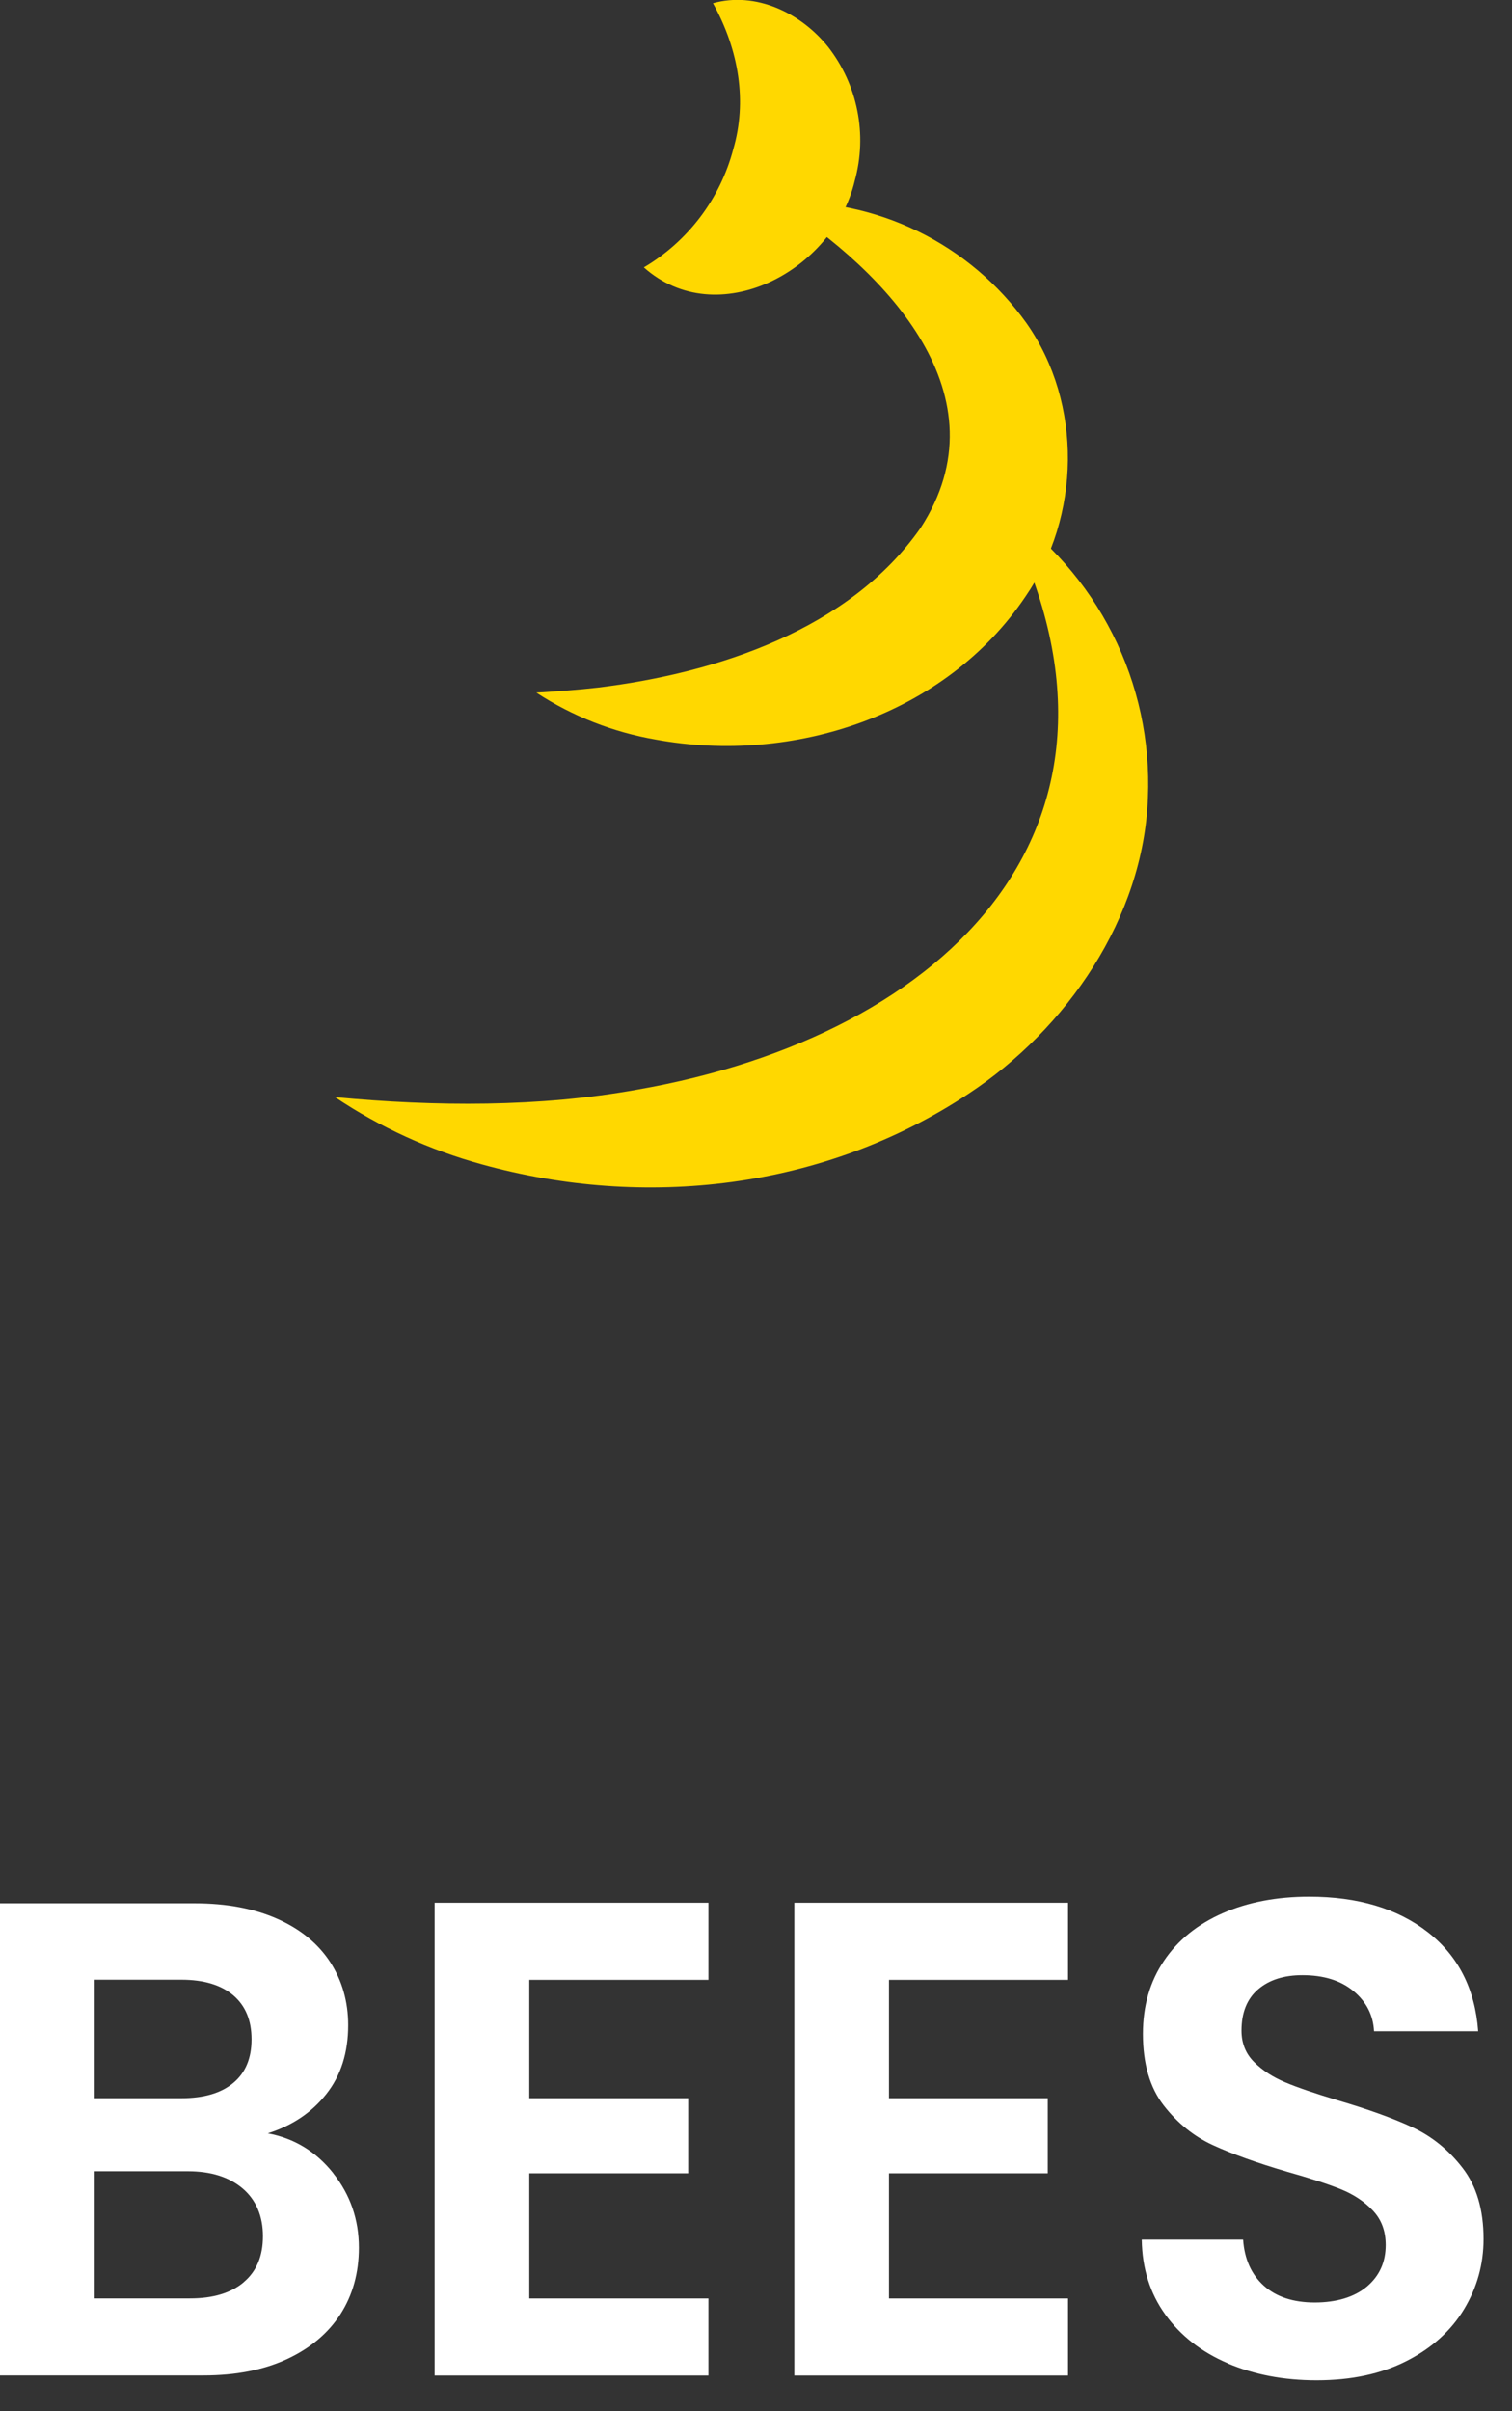
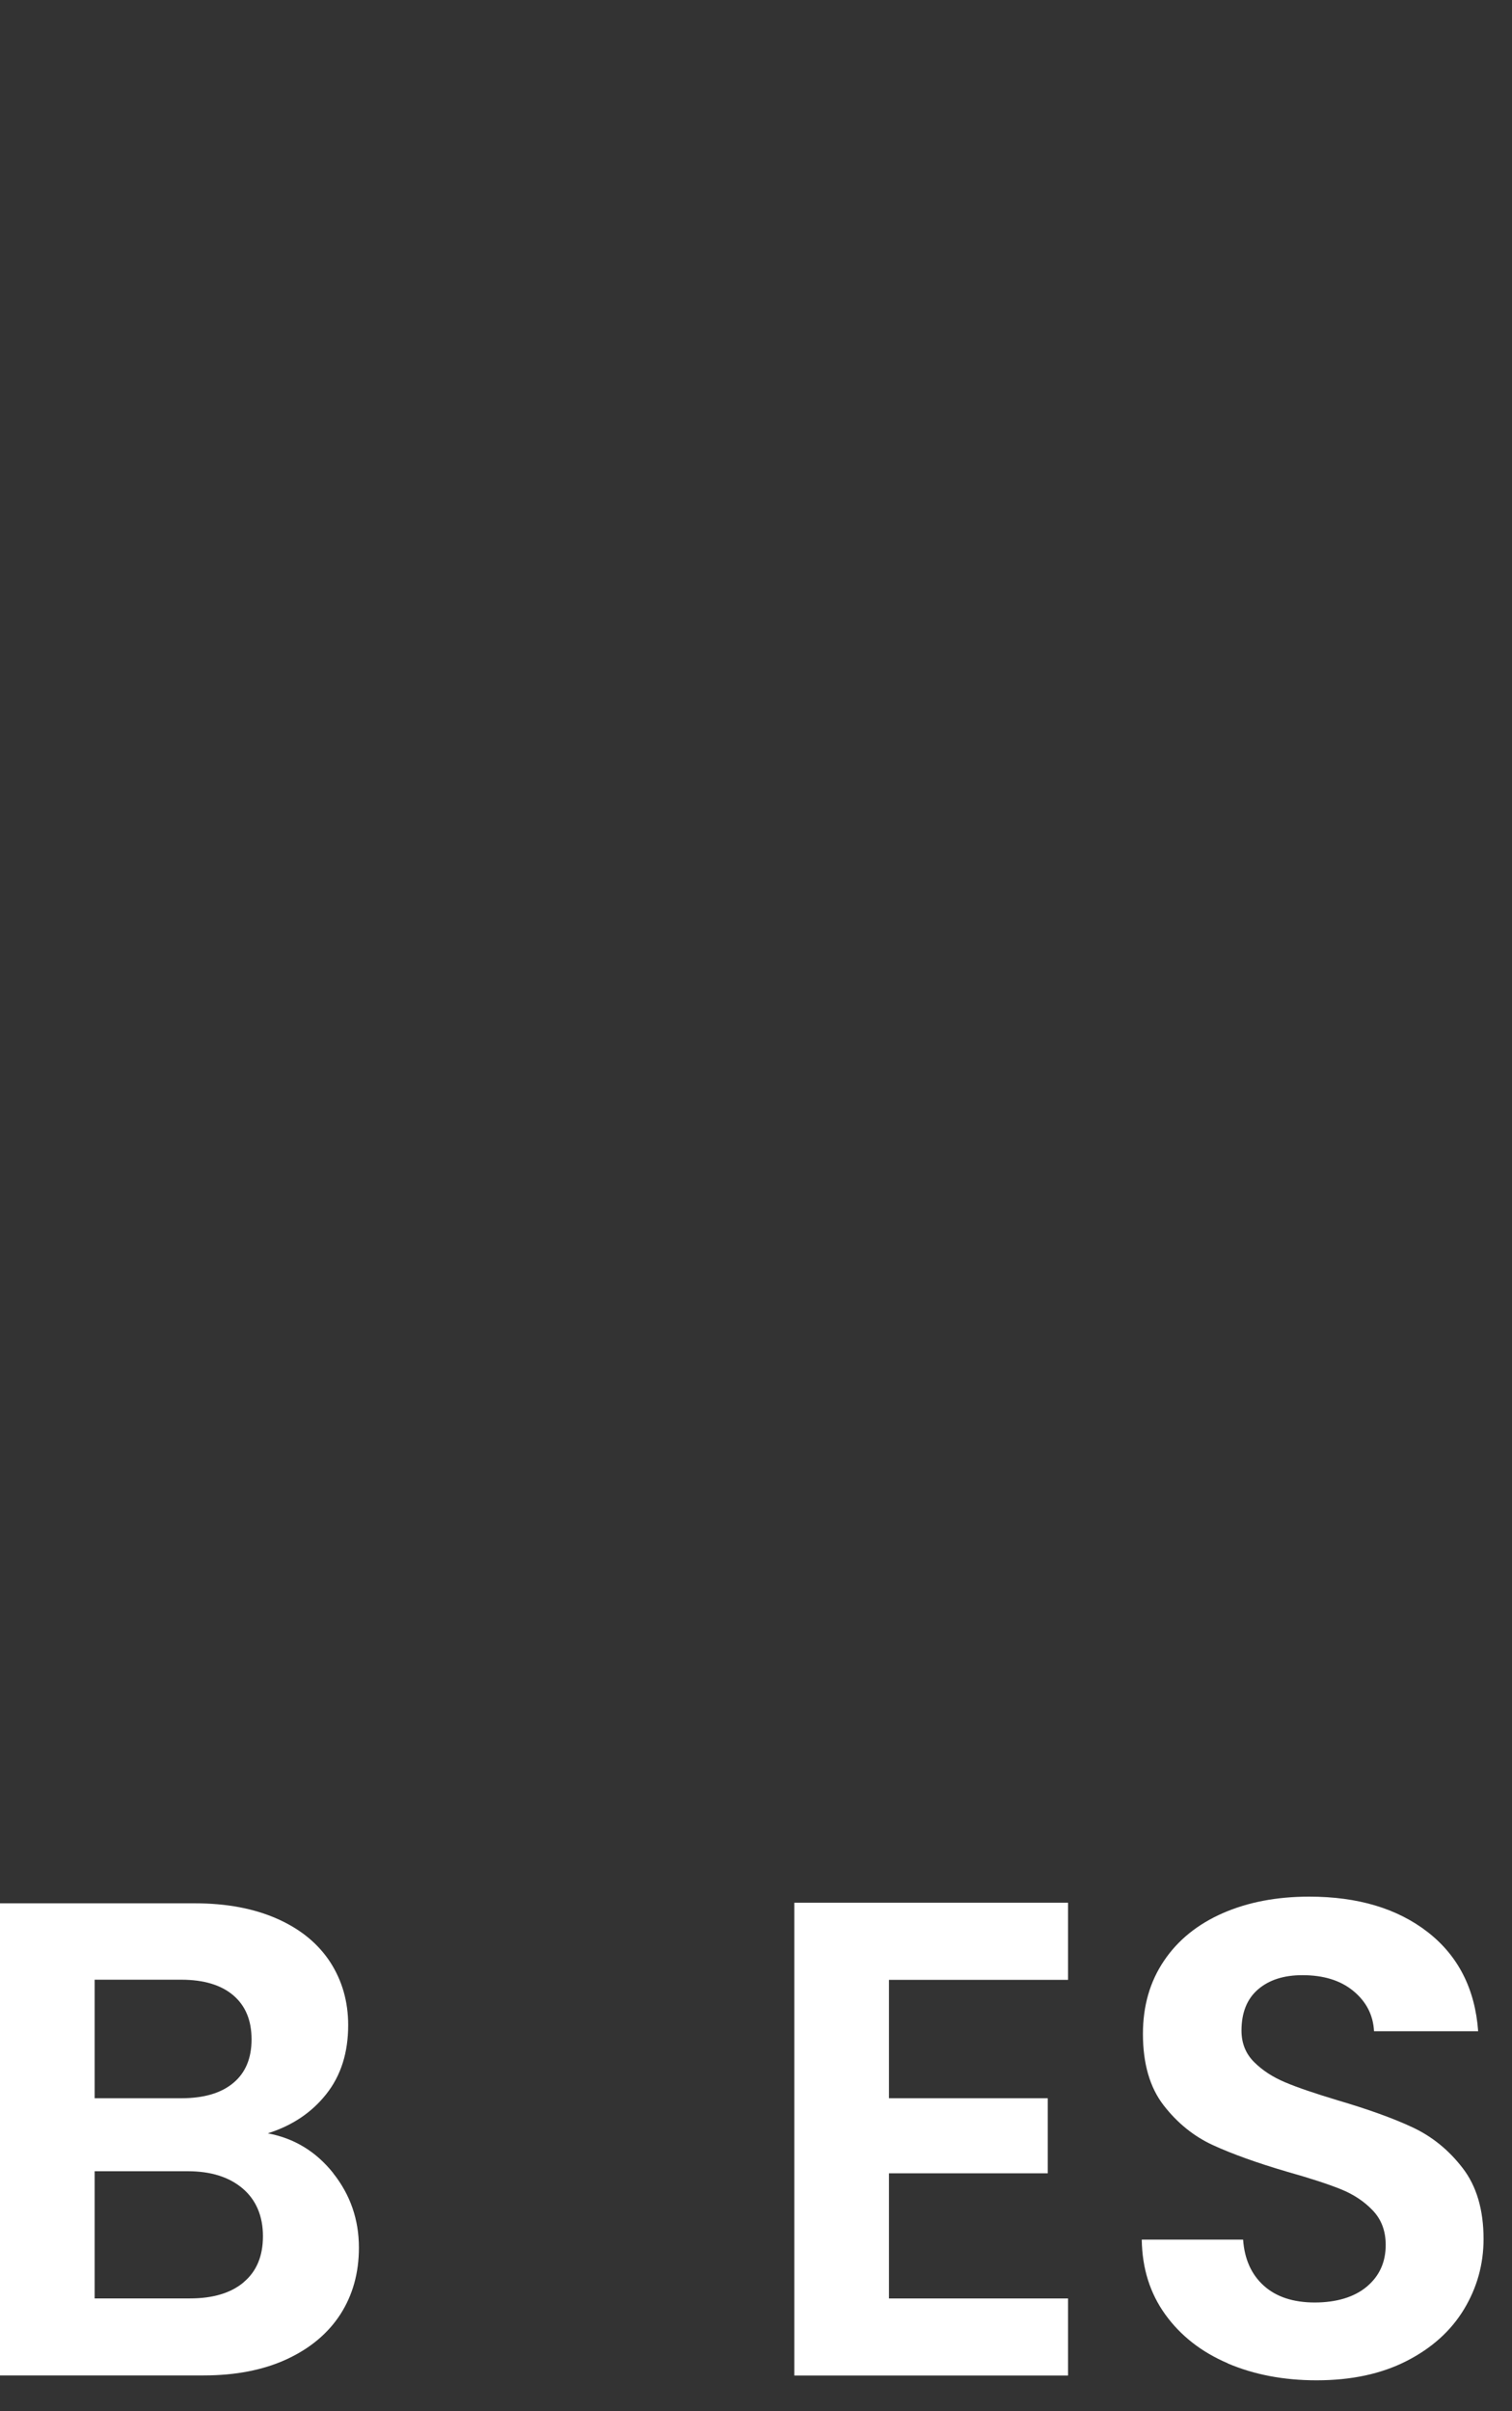
<svg xmlns="http://www.w3.org/2000/svg" width="32" height="51" viewBox="0 0 32 51" fill="none">
  <rect x="0" y="0" width="32" height="51" fill="#333333" stroke="none" />
  <g clip-path="url(#clip0_1301_2874)">
-     <path d="M13.621 5.659C14.56 5.105 15.242 4.205 15.519 3.154C15.811 2.155 15.645 1.068 15.089 0.068C15.995 -0.185 16.948 0.271 17.526 0.992C17.835 1.389 18.047 1.851 18.144 2.343C18.242 2.834 18.223 3.342 18.089 3.825C17.637 5.738 15.179 7.037 13.626 5.656L13.621 5.659Z" fill="#FFD800" />
-     <path d="M16.462 4.274C17.485 4.231 18.502 4.443 19.422 4.89C20.341 5.338 21.134 6.007 21.726 6.837C22.922 8.538 22.87 10.93 21.705 12.615C20.008 15.135 16.779 16.174 13.883 15.644C12.979 15.489 12.117 15.151 11.351 14.65C11.802 14.622 12.235 14.591 12.656 14.543C15.202 14.232 17.989 13.302 19.482 11.168C21.294 8.38 18.773 5.76 16.462 4.274Z" fill="#FFD800" />
-     <path d="M21.197 10.739C22.196 11.416 23.004 12.335 23.546 13.408C24.088 14.481 24.346 15.674 24.295 16.873C24.201 19.414 22.578 21.765 20.498 23.134C17.426 25.169 13.636 25.581 10.198 24.628C9.092 24.324 8.043 23.844 7.091 23.206C9.221 23.407 11.406 23.421 13.488 23.047C20.079 21.898 24.689 17.39 21.194 10.739H21.197Z" fill="#FFD800" />
-   </g>
+     </g>
  <path d="M7.052 45.966C7.415 46.423 7.596 46.949 7.596 47.54C7.596 48.075 7.465 48.544 7.204 48.95C6.942 49.355 6.562 49.672 6.067 49.901C5.571 50.129 4.985 50.243 4.307 50.243H0V40.257H4.121C4.797 40.257 5.381 40.368 5.873 40.587C6.365 40.806 6.735 41.112 6.99 41.503C7.242 41.894 7.369 42.338 7.369 42.834C7.369 43.416 7.215 43.902 6.905 44.293C6.595 44.684 6.183 44.96 5.667 45.122C6.229 45.227 6.691 45.509 7.054 45.966H7.052ZM2.003 44.38H3.835C4.312 44.38 4.679 44.273 4.937 44.057C5.195 43.843 5.324 43.536 5.324 43.134C5.324 42.732 5.195 42.423 4.937 42.203C4.679 41.984 4.312 41.873 3.835 41.873H2.003V44.378V44.38ZM5.158 48.27C5.431 48.041 5.565 47.717 5.565 47.297C5.565 46.877 5.422 46.532 5.136 46.289C4.85 46.046 4.463 45.924 3.977 45.924H2.003V48.614H4.021C4.508 48.614 4.887 48.5 5.158 48.272V48.27Z" fill="white" />
-   <path d="M11.202 41.876V44.38H14.564V45.968H11.202V48.615H14.993V50.245H9.199V40.245H14.993V41.876H11.202Z" fill="white" />
  <path d="M18.814 41.876V44.38H22.175V45.968H18.814V48.615H22.604V50.245H16.811V40.245H22.604V41.876H18.814Z" fill="white" />
  <path d="M25.988 49.988C25.43 49.75 24.989 49.406 24.665 48.958C24.34 48.51 24.173 47.981 24.164 47.37H26.309C26.338 47.78 26.482 48.105 26.745 48.343C27.007 48.58 27.368 48.7 27.825 48.7C28.282 48.7 28.66 48.588 28.927 48.365C29.194 48.14 29.327 47.847 29.327 47.484C29.327 47.189 29.237 46.946 29.054 46.754C28.874 46.564 28.647 46.413 28.374 46.303C28.102 46.194 27.728 46.072 27.252 45.938C26.604 45.748 26.076 45.558 25.671 45.372C25.266 45.186 24.917 44.904 24.626 44.528C24.335 44.152 24.189 43.647 24.189 43.019C24.189 42.427 24.337 41.913 24.634 41.474C24.928 41.036 25.345 40.7 25.877 40.466C26.412 40.232 27.022 40.116 27.709 40.116C28.739 40.116 29.576 40.367 30.219 40.868C30.862 41.369 31.218 42.068 31.284 42.963H29.08C29.062 42.621 28.916 42.337 28.643 42.112C28.371 41.887 28.011 41.777 27.564 41.777C27.173 41.777 26.86 41.876 26.626 42.077C26.392 42.278 26.275 42.569 26.275 42.949C26.275 43.216 26.364 43.437 26.541 43.614C26.718 43.791 26.937 43.933 27.199 44.043C27.46 44.154 27.831 44.279 28.308 44.423C28.957 44.614 29.486 44.804 29.896 44.996C30.306 45.188 30.66 45.473 30.954 45.855C31.249 46.236 31.398 46.737 31.398 47.357C31.398 47.891 31.26 48.387 30.984 48.844C30.707 49.301 30.302 49.666 29.768 49.938C29.233 50.211 28.599 50.346 27.864 50.346C27.167 50.346 26.541 50.226 25.982 49.988H25.988Z" fill="white" />
  <defs>
    <clipPath id="clip0_1301_2874">
-       <rect width="17.209" height="25.116" fill="white" transform="translate(7.095)" />
-     </clipPath>
+       </clipPath>
  </defs>
</svg>